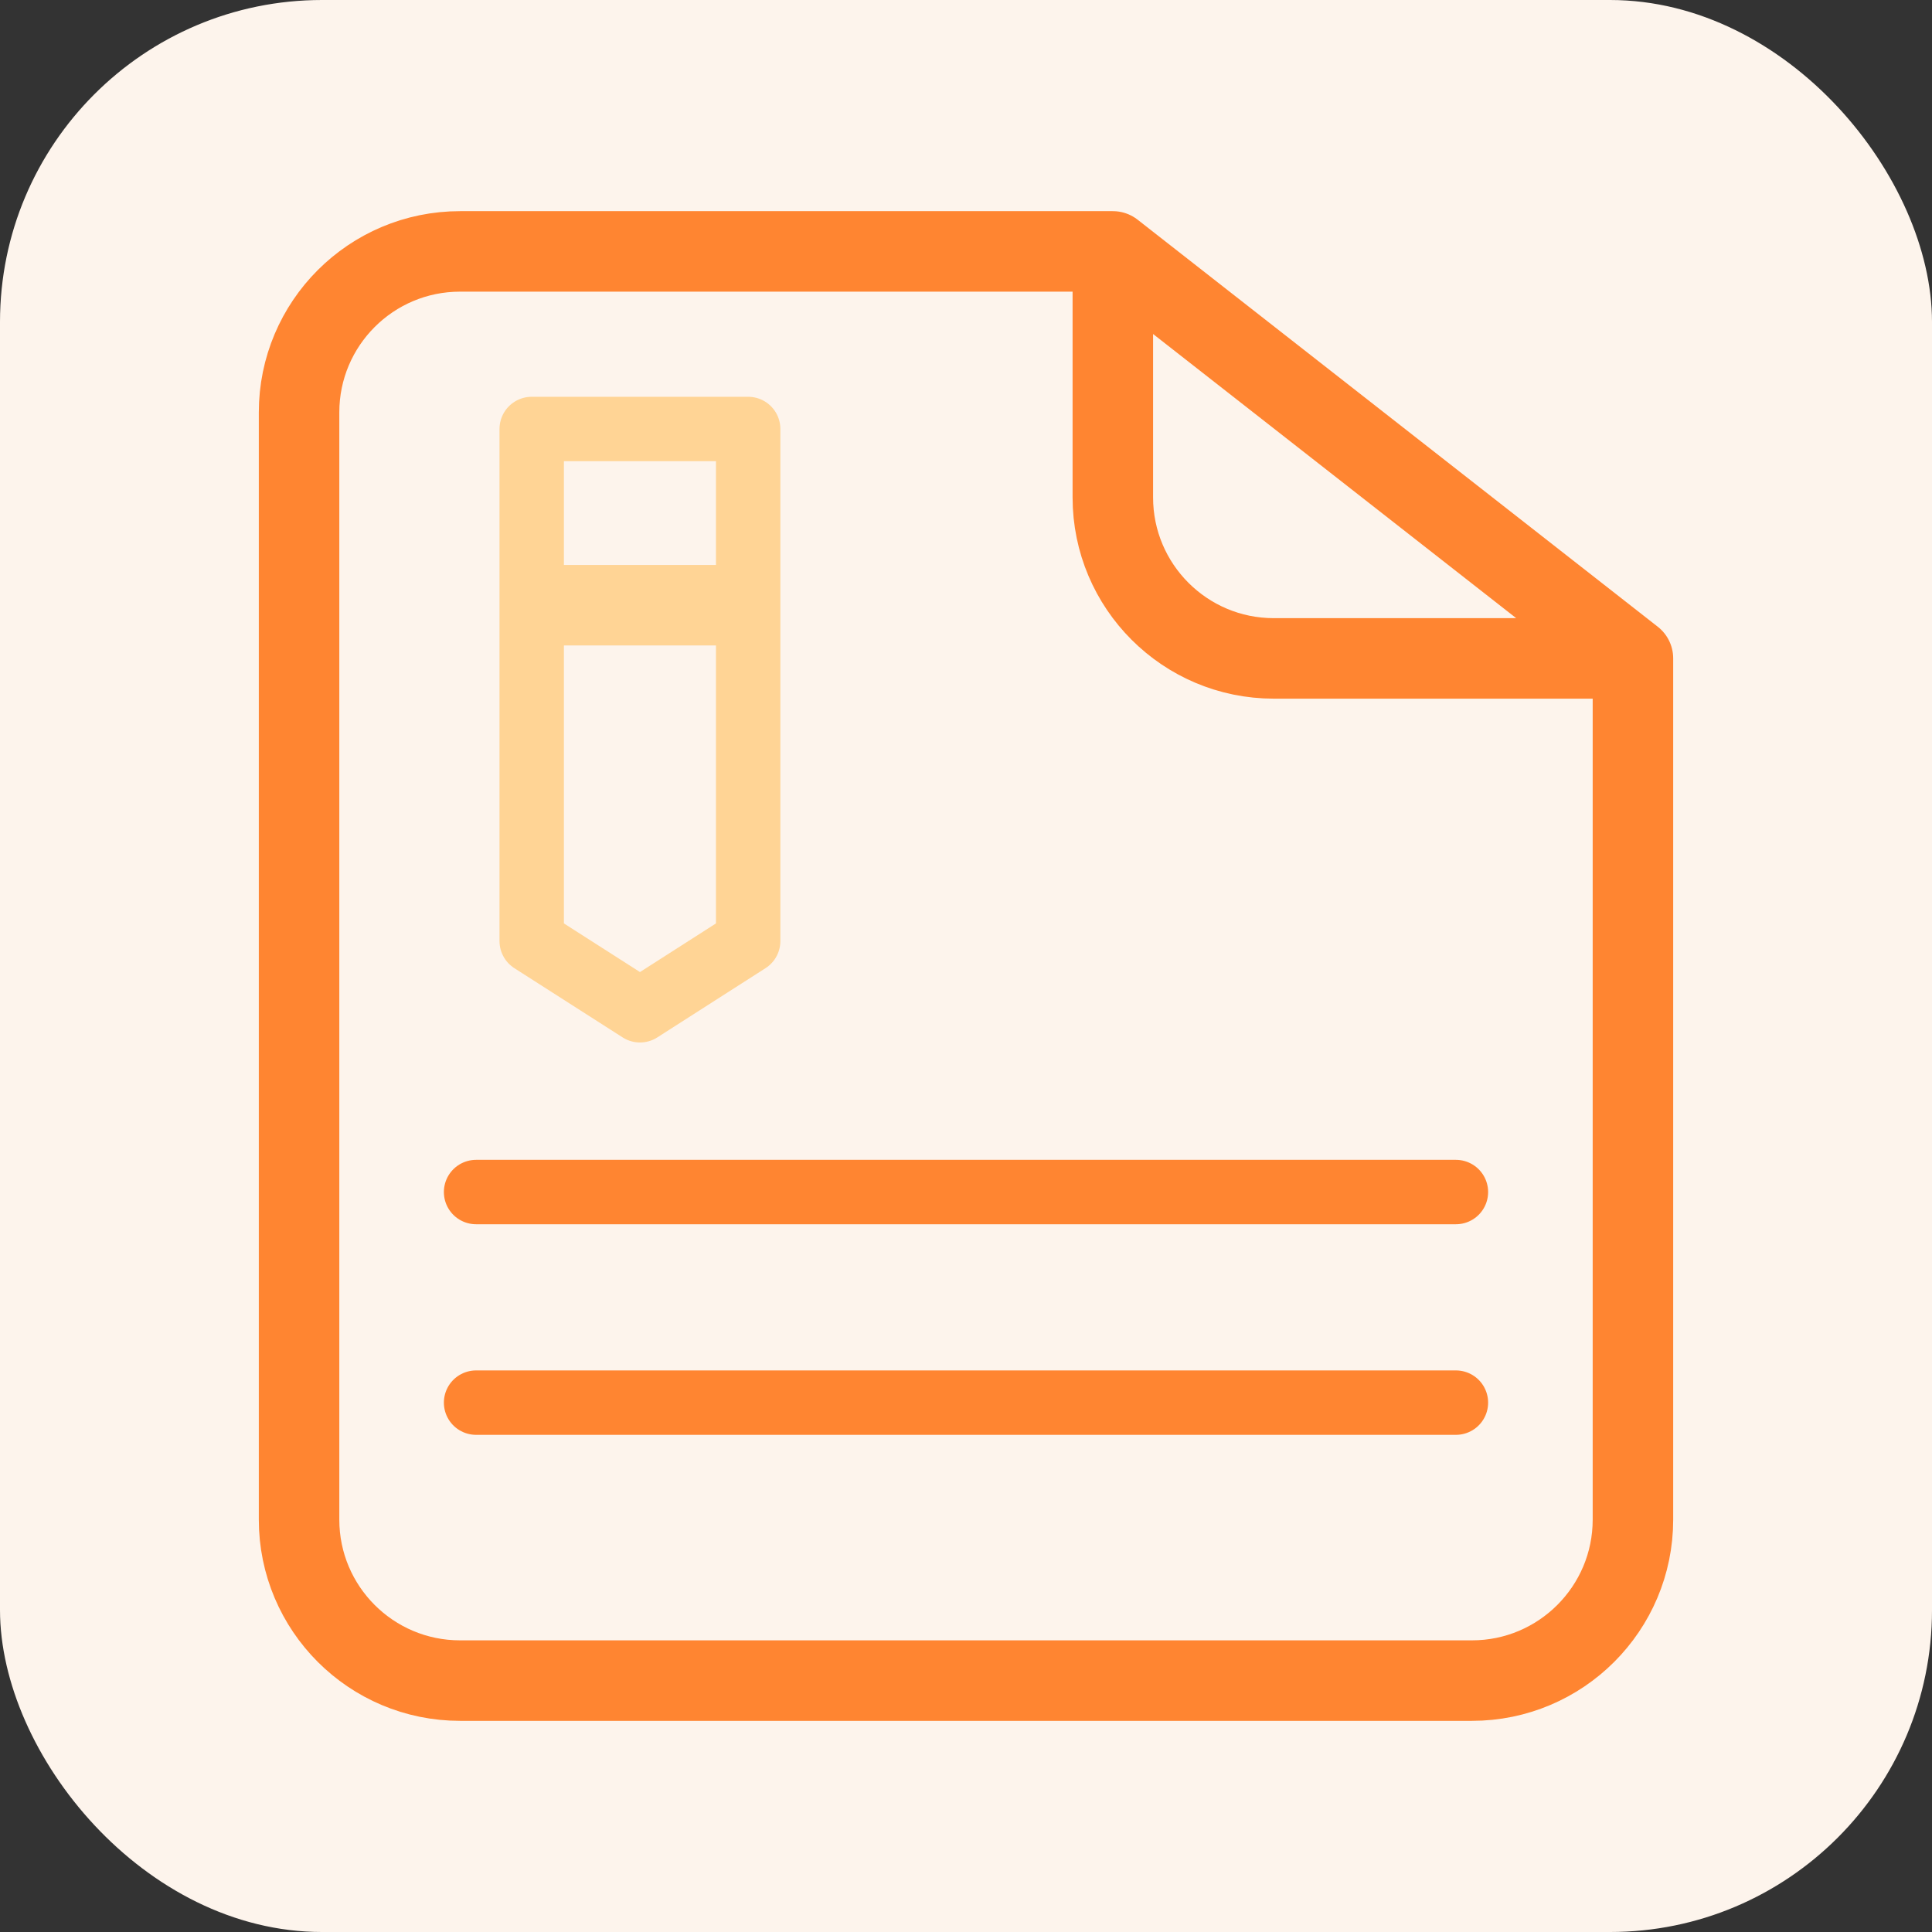
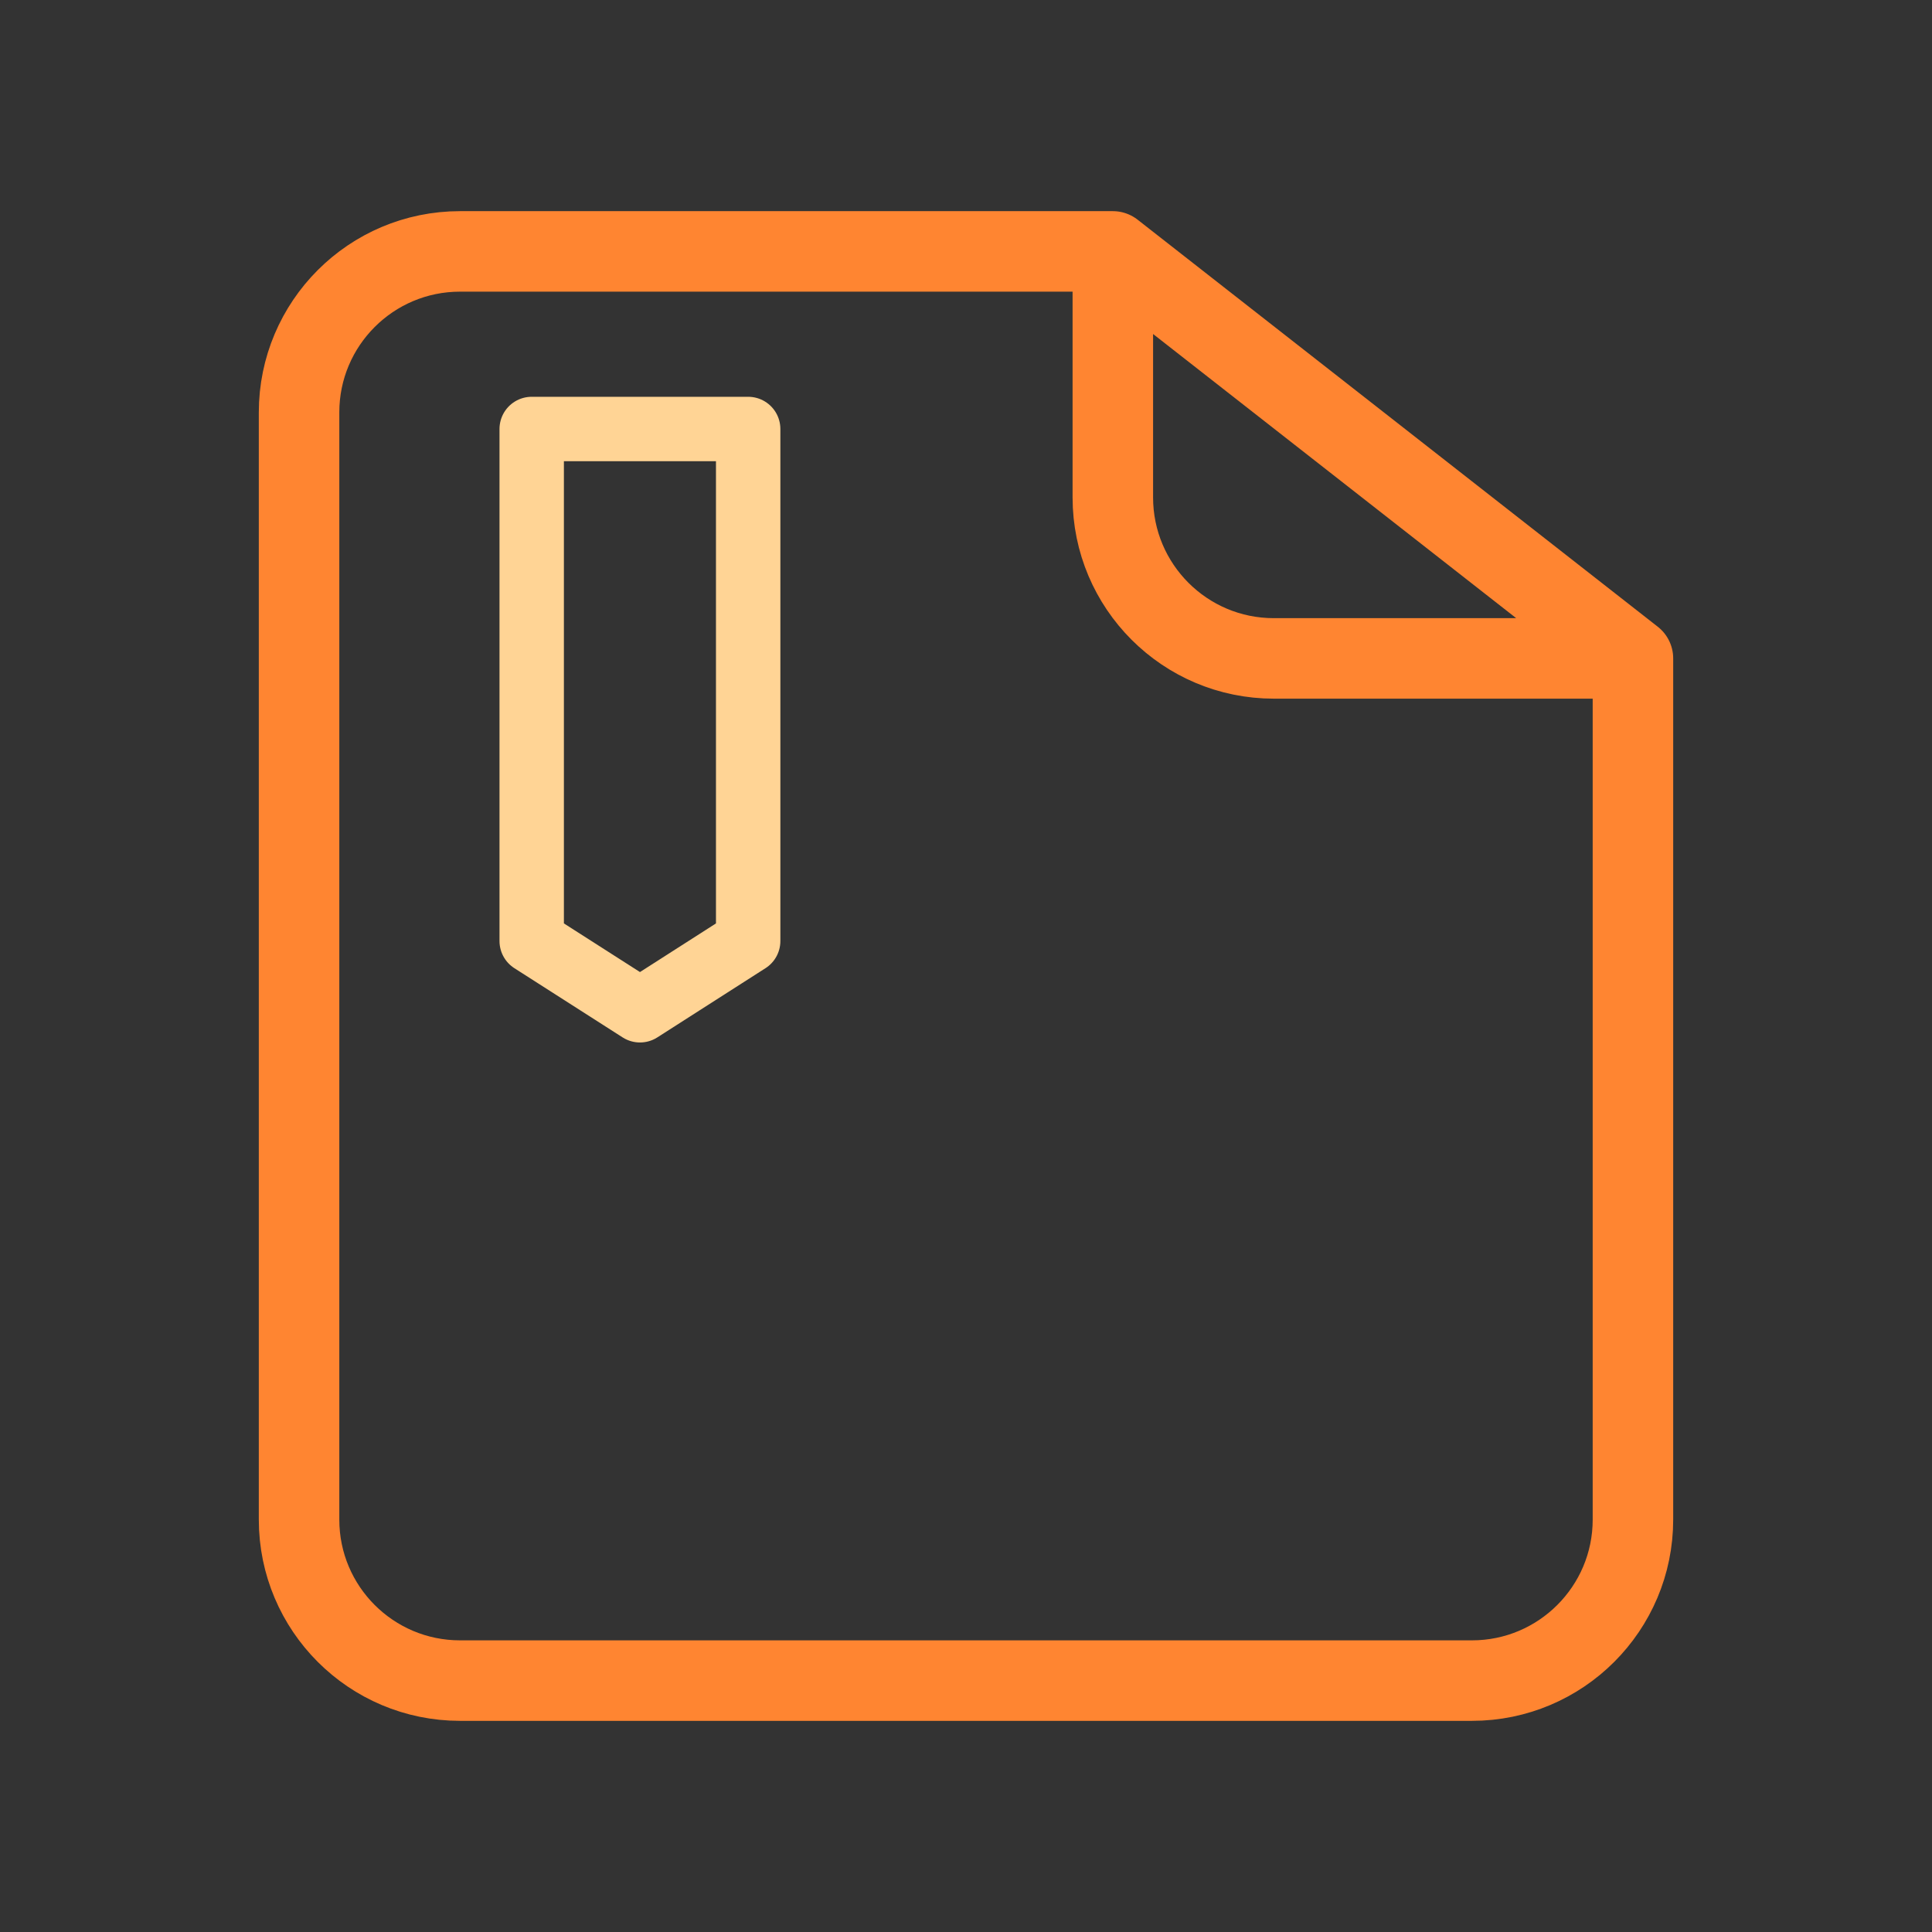
<svg xmlns="http://www.w3.org/2000/svg" width="24" height="24" viewBox="0 0 24 24" fill="none">
  <rect x="0" y="0" width="24" height="24" fill="#333333" stroke="none" />
-   <rect width="24" height="24" rx="4" fill="#FDF4EC" />
  <path d="M13.824 3.123H5.715C4.61 3.123 3.715 4.019 3.715 5.123V18.877C3.715 19.981 4.61 20.877 5.715 20.877H18.285C19.389 20.877 20.285 19.981 20.285 18.877V8.179M13.824 3.123V6.179C13.824 7.283 14.719 8.179 15.824 8.179H20.285M13.824 3.123L20.285 8.179" stroke="#FF8531" stroke-linecap="round" stroke-linejoin="round" />
-   <path d="M5.914 14.808H18.086" stroke="#FF8531" stroke-width="0.8" stroke-linecap="round" />
-   <path d="M5.914 17.424H18.086" stroke="#FF8531" stroke-width="0.8" stroke-linecap="round" />
-   <path d="M6.834 7.518L9.165 7.518" stroke="#FFD495" stroke-linecap="round" stroke-linejoin="round" />
  <path d="M6.605 5.329H9.294V11.69L7.95 12.55L6.605 11.69V5.329Z" stroke="#FFD495" stroke-width="0.8" stroke-linecap="round" stroke-linejoin="round" />
</svg>